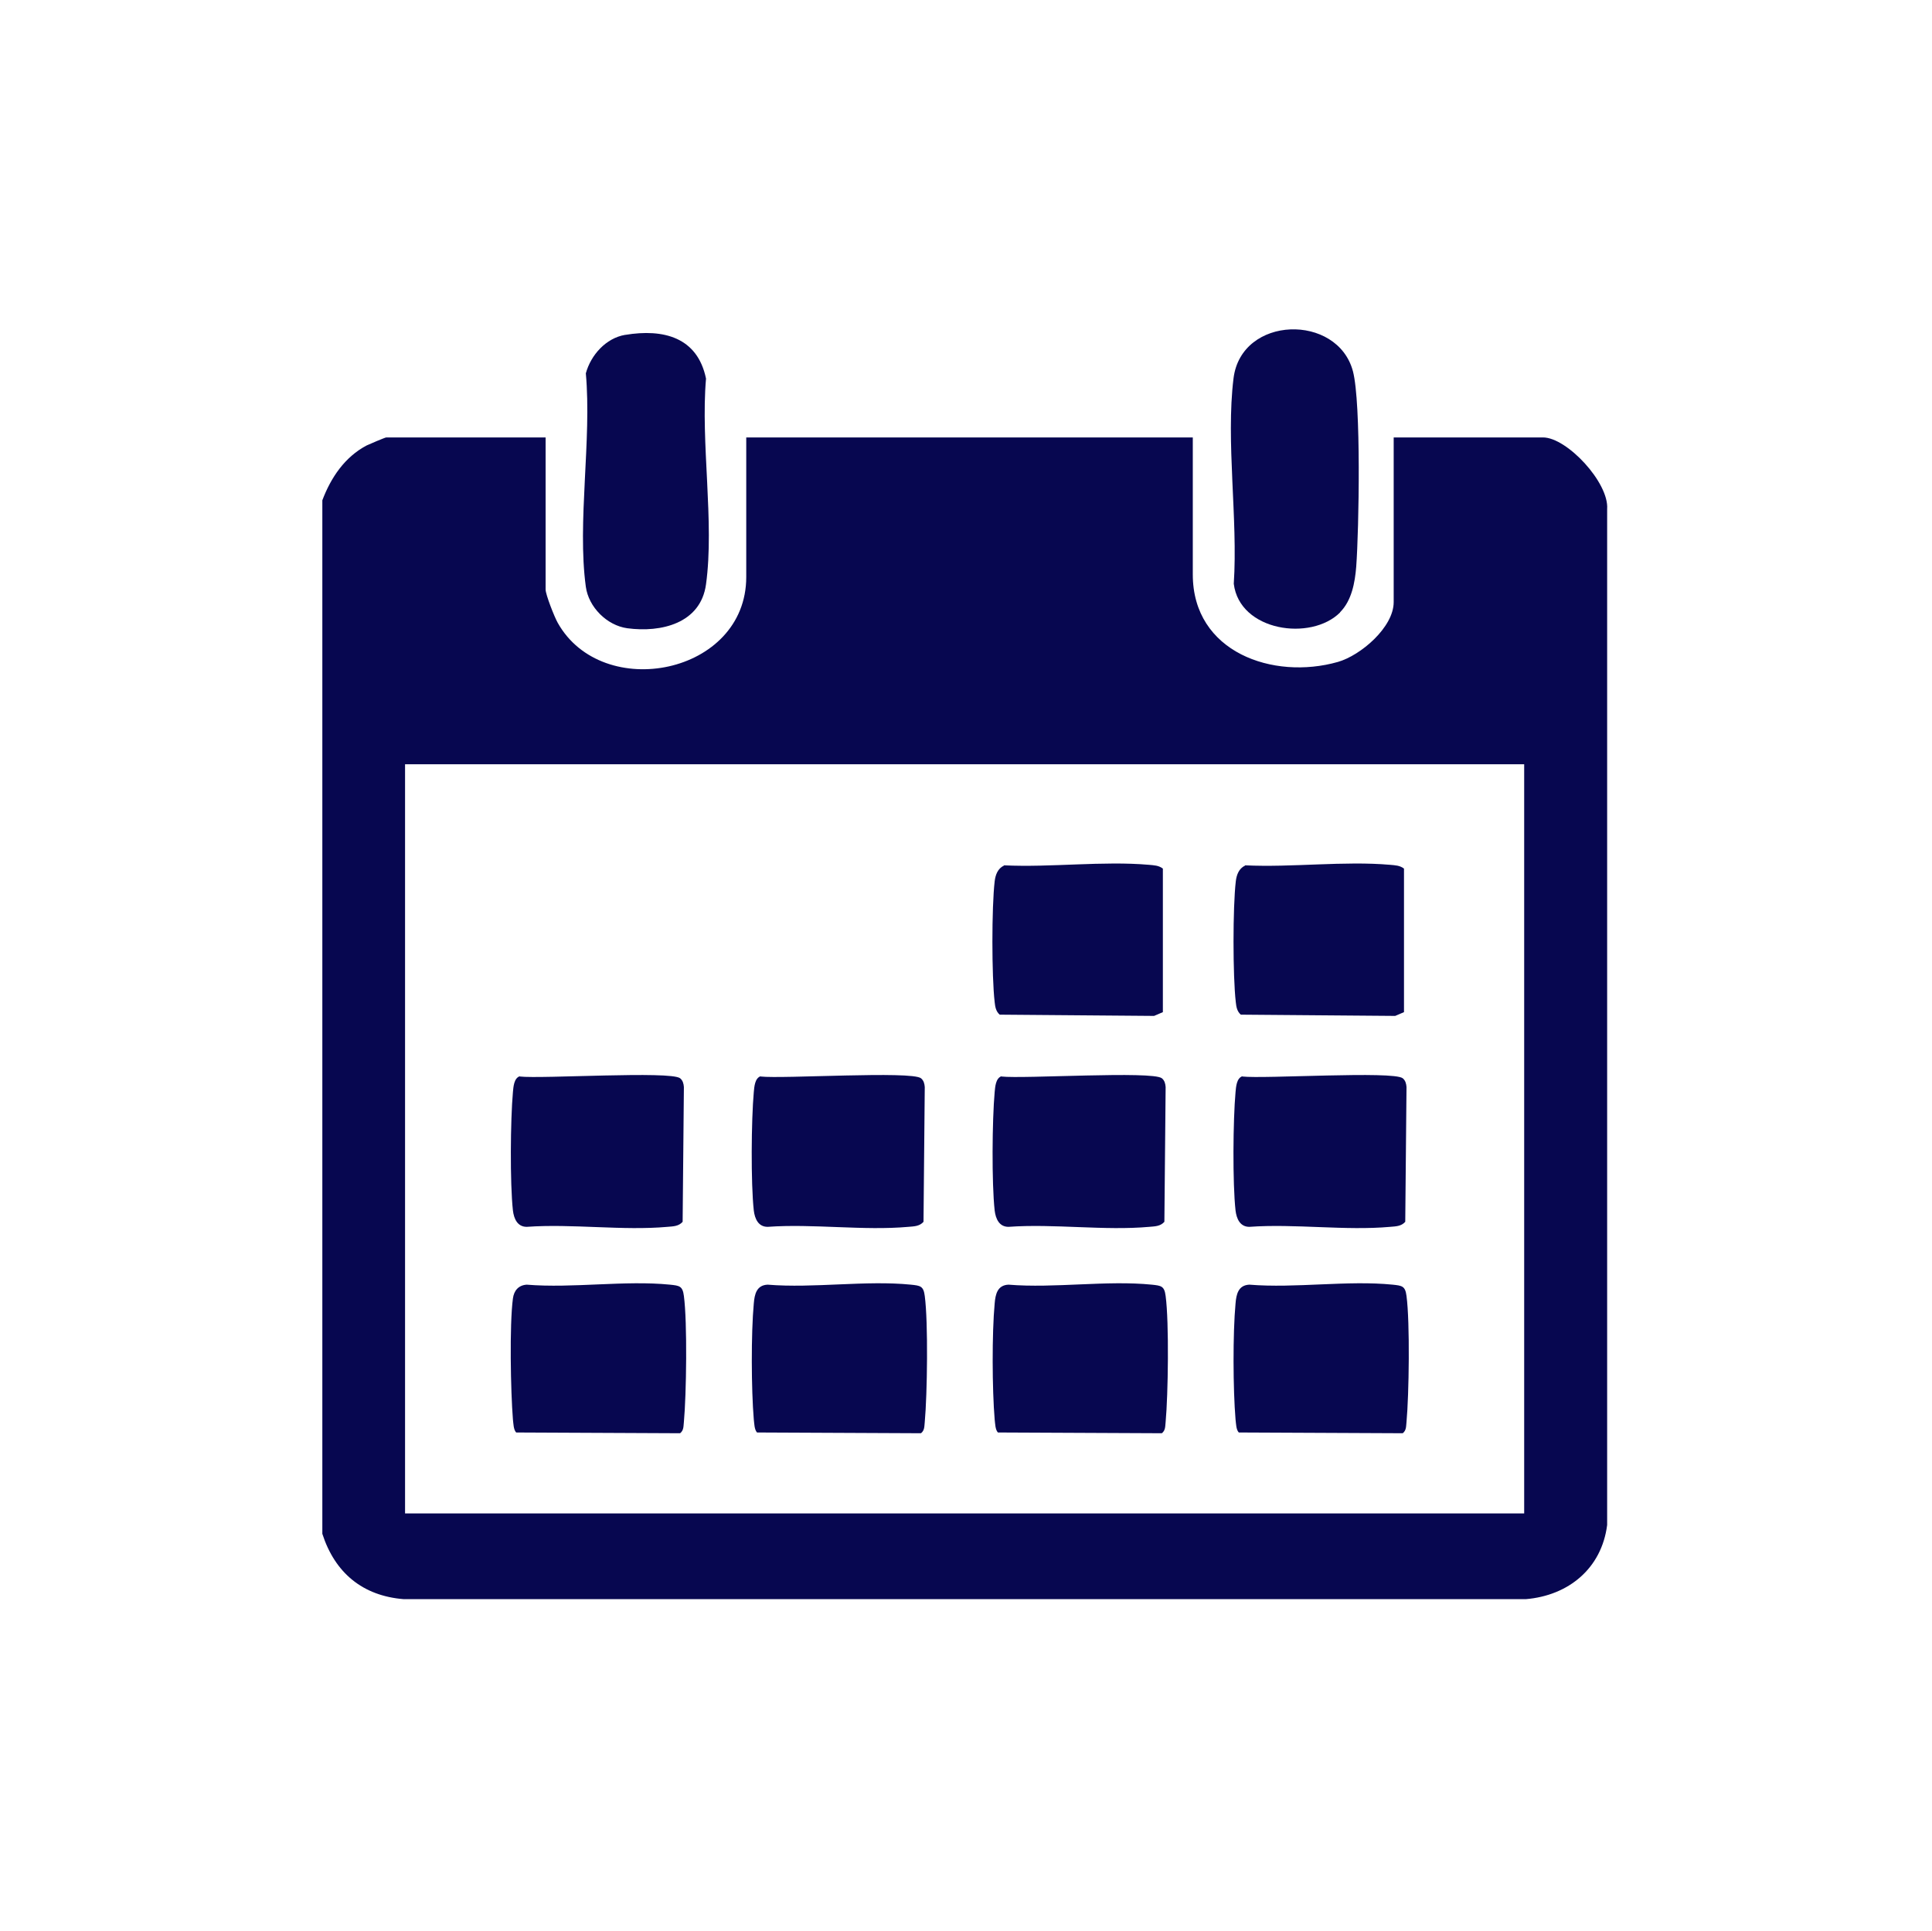
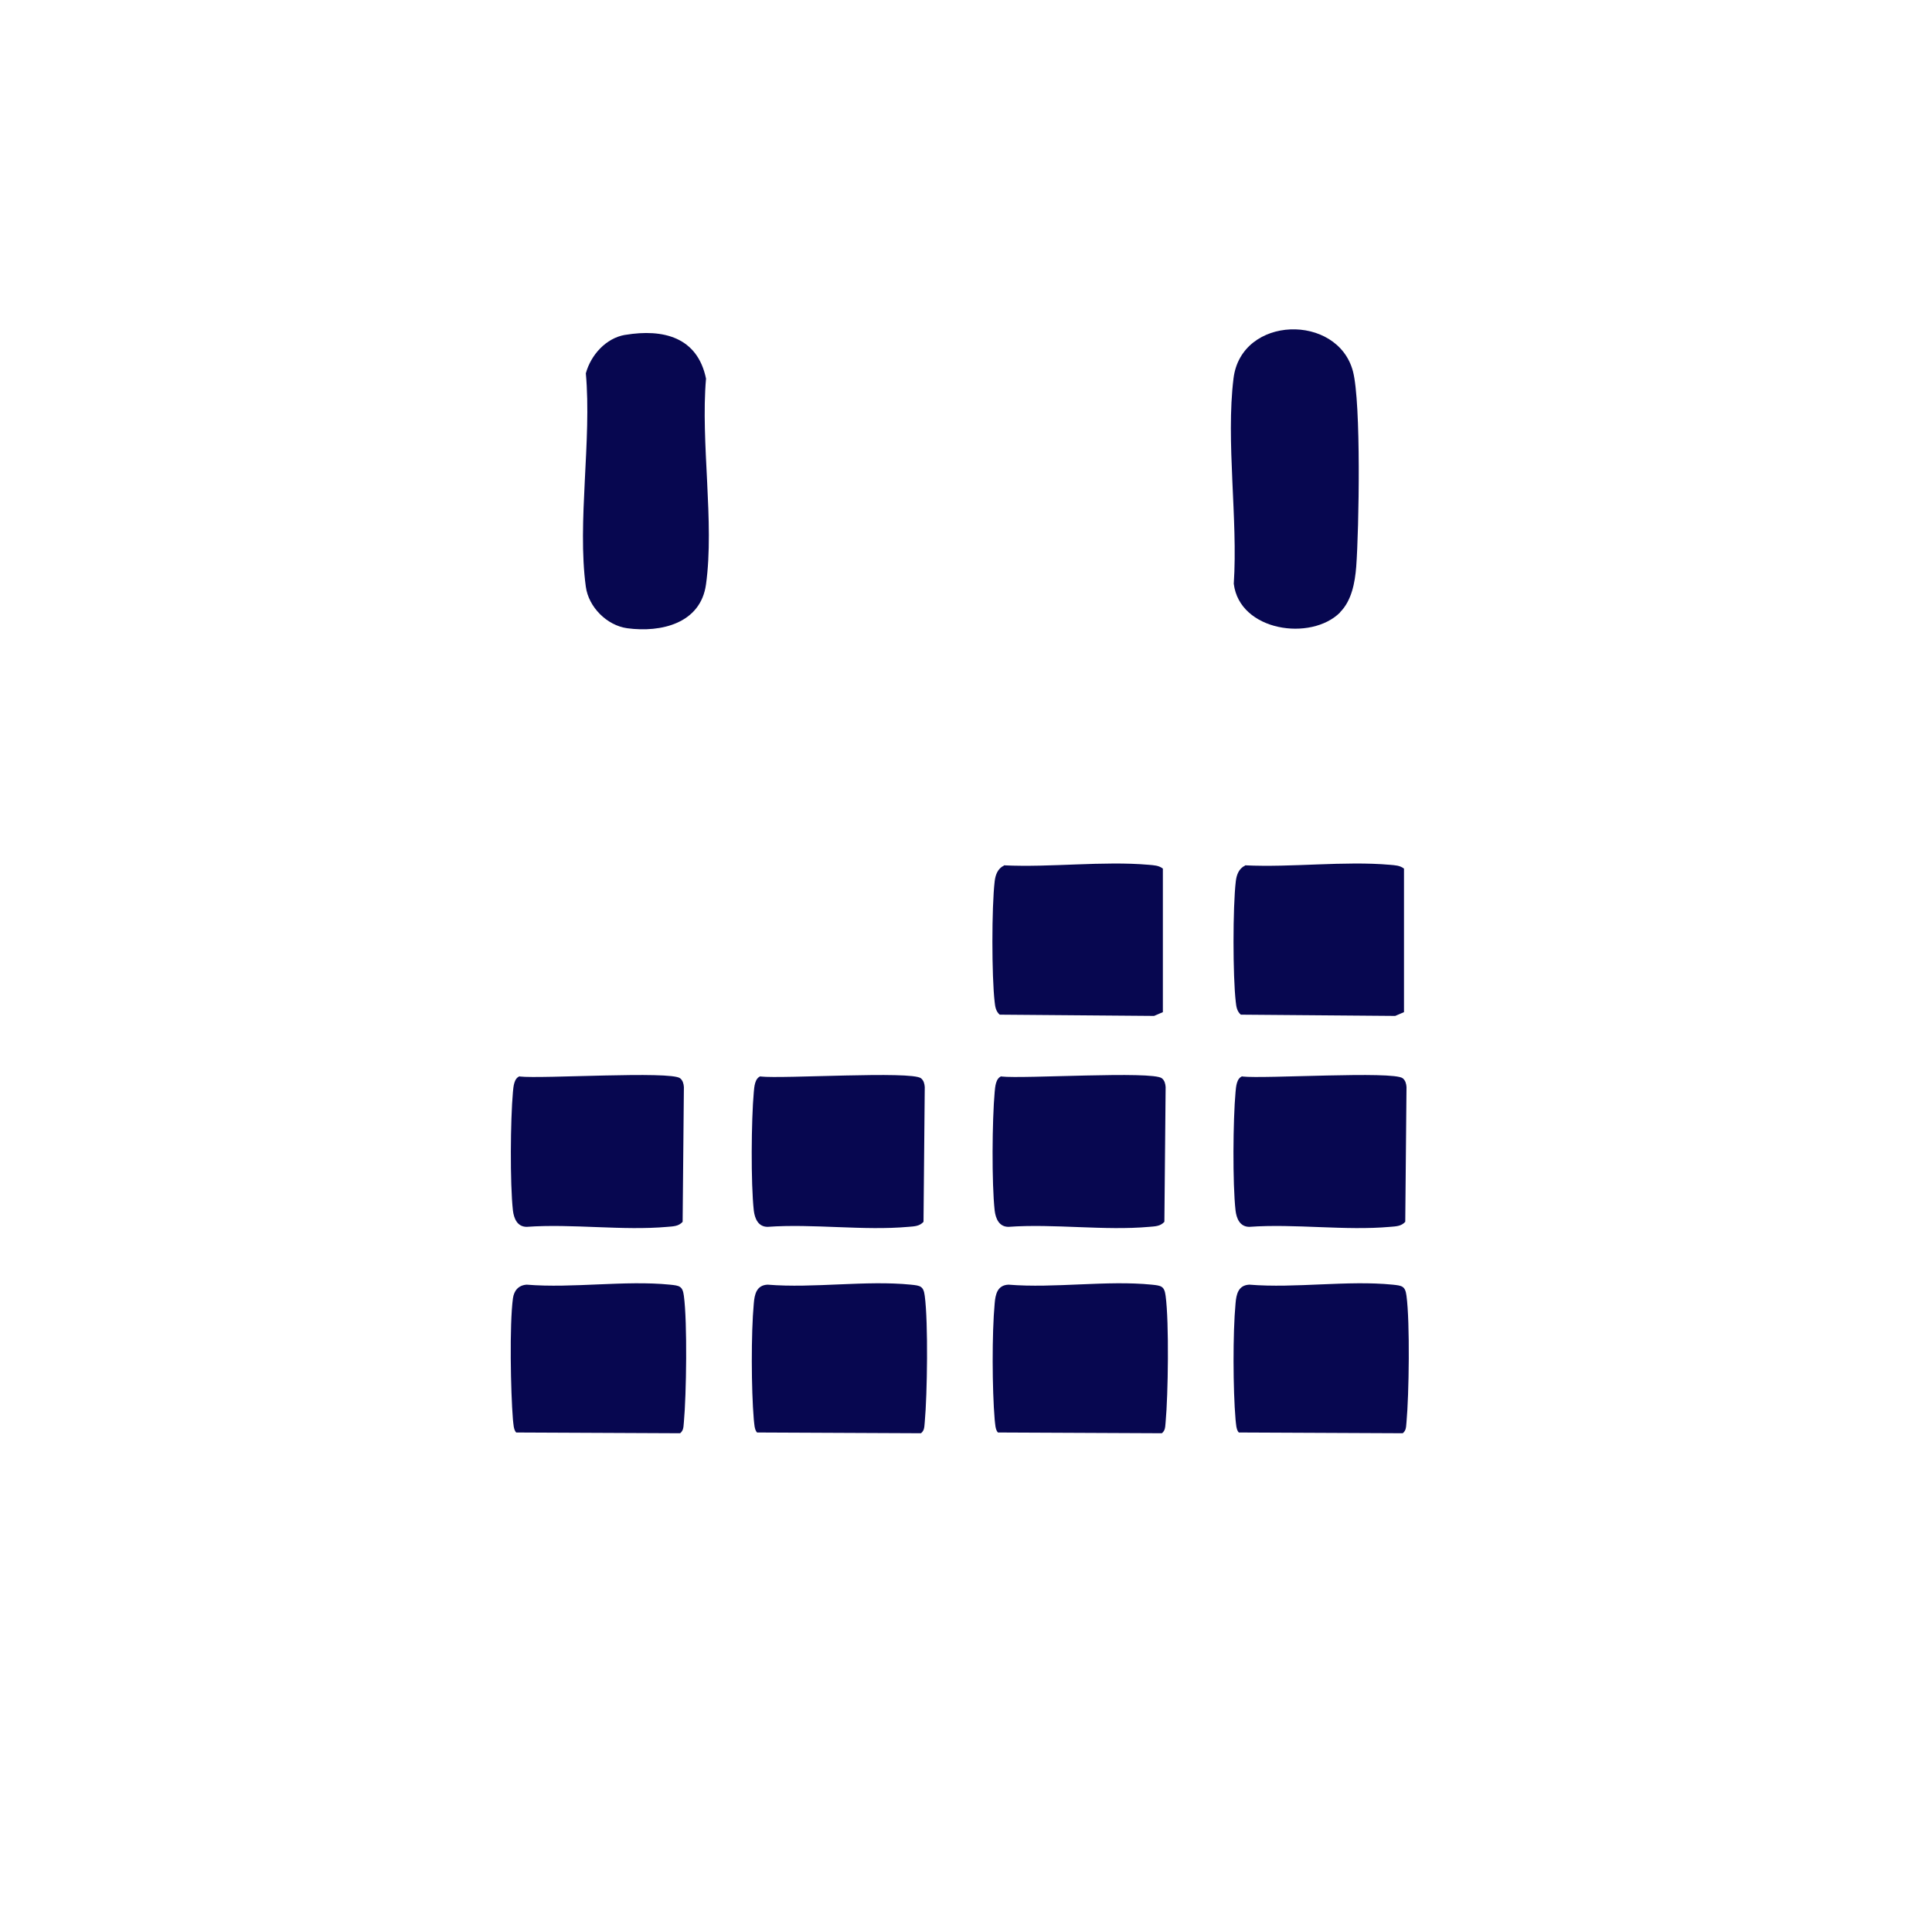
<svg xmlns="http://www.w3.org/2000/svg" id="Layer_1" version="1.1" viewBox="0 0 768.4 768">
  <defs>
    <style>
      .st0 {
        fill: #070750;
      }
    </style>
  </defs>
  <g id="qPY2p0">
-     <path class="st0" d="M128.2,199c3.4-9,8.9-17.2,17.6-21.8,1-.5,7.4-3.2,7.8-3.2h63.4v60.5c0,2,3.5,10.9,4.8,13.2,17.8,31.8,75,20.6,75-18.2v-55.5h177.6v54.5c0,31,32,42.1,57.7,34.8,9.1-2.6,22.2-13.8,22.2-23.8v-65.5h59.4c9.5,0,26.3,18,25.5,28.5v404.1c-2.2,17.3-15.4,28.1-32.4,29.5H160.6c-16.4-1.3-27.4-10.5-32.4-26V199ZM606.2,304H161.1v298h445.1v-298Z" />
    <path class="st0" d="M533,243.6c-11.6,11.6-40,7.5-42.3-11.4,1.7-25.7-3.2-56.6-.1-81.7s41.4-25.9,47.5-2.8c3.3,12.6,2.4,62.8,1.3,77.7-.5,6.3-1.8,13.5-6.4,18.1h0Z" />
    <path class="st0" d="M248.7,133.2c15.1-2.5,28.7.9,32.1,17.4-2.2,25.4,3.4,57.2,0,81.8-2.1,15.6-17.9,19.3-31.3,17.5-8.1-1.1-15.4-8.4-16.5-16.5-3.5-25.6,2.4-58.5,0-84.9,2-7.3,8-14,15.6-15.3h0Z" />
    <path class="st0" d="M205.3,569.8c-1.1-1.1-1.1-3.7-1.3-5.2-.9-11.1-1.4-37.6,0-48.1.4-3.1,2.2-5.3,5.5-5.5,18.3,1.5,39-1.8,57,0,3.7.4,5,.5,5.5,4.5,1.4,10.5,1,39.2,0,50.1-.2,1.7,0,3.3-1.5,4.5l-65.2-.3h0Z" />
    <path class="st0" d="M399.3,344.2c18.6.9,39.4-1.8,57.7-.2,2,.2,3.8.2,5.5,1.5v57.1c0,0-3.5,1.5-3.5,1.5l-61.4-.5c-1.5-1.3-1.8-3.1-2-5-1.2-10.3-1.2-37.8,0-48,.3-2.6,1.2-5.1,3.7-6.3h0Z" />
    <path class="st0" d="M495.2,344.2c18.6.9,39.4-1.8,57.7-.2,2,.2,3.8.2,5.5,1.5v57.1c0,0-3.5,1.5-3.5,1.5l-61.4-.5c-1.5-1.3-1.8-3.1-2-5-1.2-10.3-1.2-37.8,0-48,.3-2.6,1.2-5.1,3.7-6.3h0Z" />
    <path class="st0" d="M206.7,428.2c8.7,1,60-2.3,63.8.7,1.1.9,1.4,2.2,1.5,3.5l-.5,53.6c-1.6,1.8-3.7,1.8-6,2-17.8,1.6-37.9-1.3-56,0-3.7,0-5.1-3.2-5.5-6.5-1.2-10.8-1-36,0-47.1.2-2.1.4-5.5,2.7-6.3h0Z" />
    <path class="st0" d="M302.5,428.2c8.7,1,60-2.3,63.8.7,1.1.9,1.4,2.2,1.5,3.5l-.5,53.6c-1.6,1.8-3.7,1.8-6,2-17.8,1.6-37.9-1.3-56,0-3.7,0-5.1-3.2-5.5-6.5-1.2-10.8-1-36,0-47.1.2-2.1.4-5.5,2.7-6.3h0Z" />
    <path class="st0" d="M398.3,428.2c8.7,1,60-2.3,63.8.7,1.1.9,1.4,2.2,1.5,3.5l-.5,53.6c-1.6,1.8-3.7,1.8-6,2-17.8,1.6-37.9-1.3-56,0-3.7,0-5.1-3.2-5.5-6.5-1.2-10.8-1-36,0-47.1.2-2.1.4-5.5,2.7-6.3h0Z" />
    <path class="st0" d="M494.1,428.2c8.7,1,60-2.3,63.8.7,1.1.9,1.4,2.2,1.5,3.5l-.5,53.6c-1.6,1.8-3.7,1.8-6,2-17.8,1.6-37.9-1.3-56,0-3.7,0-5.1-3.2-5.5-6.5-1.2-10.8-1-36,0-47.1.2-2.1.4-5.5,2.7-6.3h0Z" />
    <path class="st0" d="M301.1,569.8c-1.1-1.1-1.1-3.7-1.3-5.2-1-11.9-1.1-34.3,0-46.1.3-3.7,1.1-7.3,5.5-7.5,18.3,1.5,39-1.8,57,0,3.7.4,5,.5,5.5,4.5,1.4,10.5,1,39.2,0,50.1-.2,1.7,0,3.3-1.5,4.5l-65.2-.3h0Z" />
    <path class="st0" d="M396.9,569.8c-1.1-1.1-1.1-3.7-1.3-5.2-1-11.9-1.1-34.3,0-46.1.3-3.7,1.1-7.3,5.5-7.5,18.3,1.5,39-1.8,57,0,3.7.4,5,.5,5.5,4.5,1.4,10.5,1,39.2,0,50.1-.2,1.7,0,3.3-1.5,4.5l-65.2-.3h0Z" />
    <path class="st0" d="M492.7,569.8c-1.1-1.1-1.1-3.7-1.3-5.2-1-11.9-1.1-34.3,0-46.1.3-3.7,1.1-7.3,5.5-7.5,18.3,1.5,39-1.8,57,0,3.7.4,5,.5,5.5,4.5,1.4,10.5,1,39.2,0,50.1-.2,1.7,0,3.3-1.5,4.5l-65.2-.3h0Z" />
  </g>
</svg>